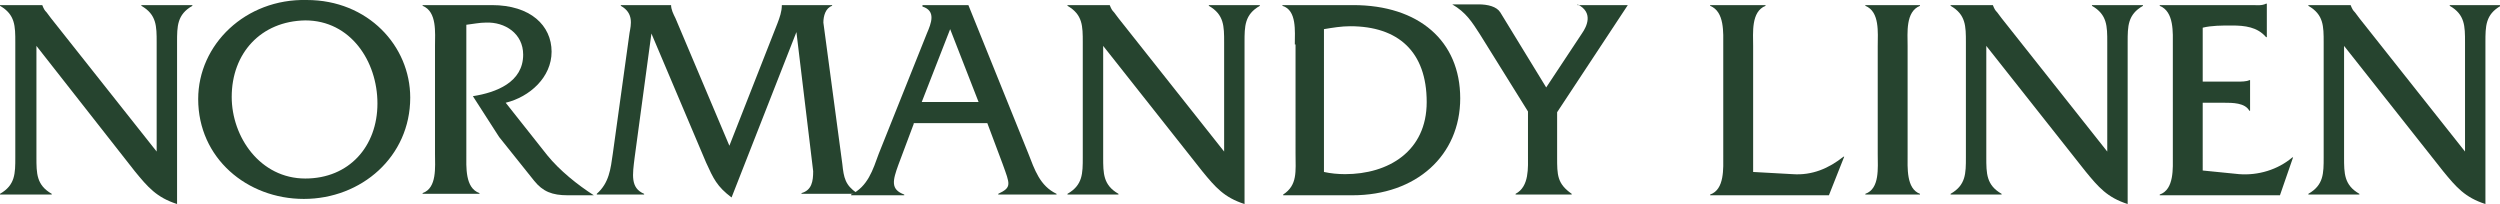
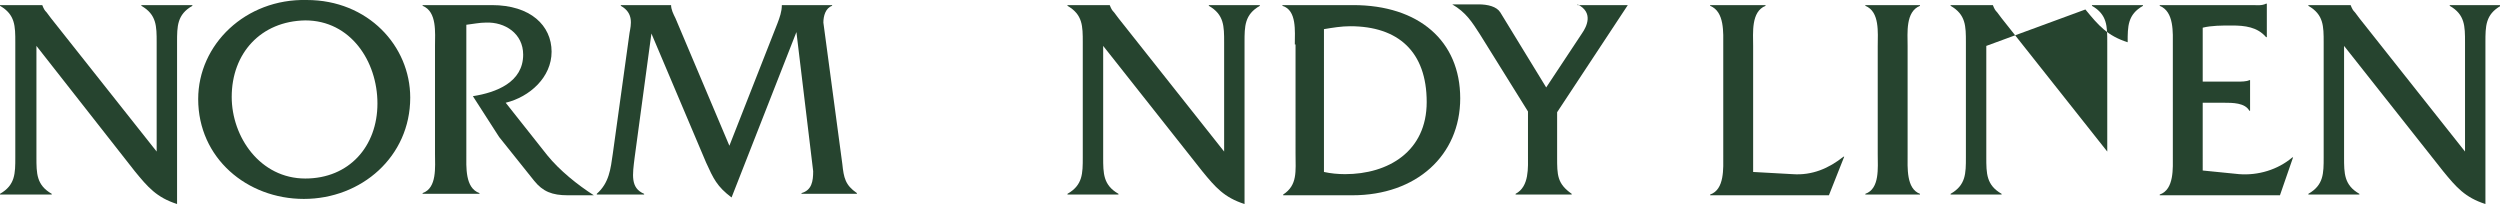
<svg xmlns="http://www.w3.org/2000/svg" version="1.1" id="レイヤー_1" x="0px" y="0px" viewBox="0 0 343.1 28" style="enable-background:new 0 0 343.1 28;" xml:space="preserve">
  <style type="text/css">
	.st0{fill:#26442F;}
</style>
  <g>
    <path class="st0" d="M5,21.6c0,2.2,0,3.8,2.1,5v0.1H0v-0.1c2.1-1.2,2.1-2.8,2.1-5V5.8c0-2.2,0-3.8-2.1-5V0.7h5.8v0   c0.2,0.5,0.3,0.7,0.6,1L7,2.5l14.5,18.3v-15c0-2.2,0-3.8-2.1-5V0.7h7v0.1c-2.1,1.2-2.1,2.8-2.1,5V28c-2.8-0.9-4-2.3-5.8-4.5L5,6.3   V21.6z" />
    <path class="st0" d="M56.3,13.4c0,8.1-6.7,13.9-14.6,13.9c-7.8,0-14.5-5.6-14.5-13.7c0-7.5,6.5-13.8,14.9-13.6   C50.5,0,56.3,6.3,56.3,13.4 M31.8,13.3c0,5.5,3.9,11.2,10.1,11.2c6,0,9.9-4.4,9.9-10.3c0-5.8-3.7-11.4-9.9-11.4   C35.8,2.9,31.8,7.3,31.8,13.3" />
    <path class="st0" d="M67.5,0.7c5.3,0,8.2,2.8,8.2,6.4c0,3.5-3,6.2-6.3,7l5.7,7.2c1.7,2.1,4.2,4.1,6.4,5.5h-3.6   c-2.1,0-3.4-0.5-4.6-2l-4.8-6l-3.6-5.6c3.2-0.5,6.9-1.9,6.9-5.7c0-2.9-2.5-4.5-5.1-4.4c-0.9,0-1.8,0.2-2.7,0.3v17.7   c0,1.8-0.2,4.7,1.8,5.4v0.1H58v-0.1c2-0.7,1.7-3.6,1.7-5.4V6.3c0-1.8,0.3-4.7-1.7-5.5V0.7H67.5z" />
    <path class="st0" d="M106.7,3.2c0.3-0.8,0.6-1.6,0.6-2.5v0h6.9v0.1c-0.9,0.3-1.2,1.4-1.2,2.3l2.6,19.4c0.2,1.9,0.4,2.9,2,4v0.1   h-7.6v-0.1c1.4-0.4,1.6-1.6,1.6-3l-2.3-19.1l-8.9,22.7c-2-1.5-2.5-2.6-3.5-4.8L89.4,4.6l-2.3,17c-0.3,2.4-0.6,4.2,1.3,5v0.1h-6.5   v-0.1c1.7-1.5,1.9-3.4,2.2-5.5l2.3-16.6c0.2-1.1,0.6-2.7-1.2-3.7V0.7h6.9v0c0,0.6,0.3,1.2,0.6,1.8l7.4,17.5L106.7,3.2z" />
-     <path class="st0" d="M125.4,17l-2.1,5.6c-0.8,2.2-1.1,3.4,0.8,4.1v0.1h-7.3v-0.1c2.3-1.1,3-3.4,3.8-5.6l6.6-16.5   c0.6-1.4,1.3-3.1-0.6-3.7V0.7h6.3l8.2,20.3c0.9,2.3,1.6,4.5,3.9,5.6v0.1H137v-0.1c1.9-0.9,1.6-1.3,0.6-4.1l-2.1-5.6H125.4z    M130.4,4l-3.9,10h7.8L130.4,4z" />
    <path class="st0" d="M151.4,21.6c0,2.2,0,3.8,2.1,5v0.1h-7v-0.1c2.1-1.2,2.1-2.8,2.1-5V5.8c0-2.2,0-3.8-2.1-5V0.7h5.8v0   c0.2,0.5,0.3,0.7,0.6,1l0.6,0.8L168,20.8v-15c0-2.2,0-3.8-2.1-5V0.7h7v0.1c-2.1,1.2-2.1,2.8-2.1,5V28c-2.8-0.9-4-2.3-5.8-4.5   L151.4,6.3V21.6z" />
    <path class="st0" d="M177.7,6.1c0-1.8,0.3-4.7-1.7-5.3V0.7h9.7c9,0,14.7,4.9,14.7,12.8c0,7.8-6,13.3-14.8,13.3h-9.5v-0.1   c2-1.3,1.7-3.2,1.7-5.6V6.1z M181.7,23.6c0.9,0.2,1.9,0.3,2.9,0.3c5.9,0,11.2-3.1,11.2-9.9c0-6.9-3.9-10.4-10.5-10.4   c-1.2,0-2.4,0.2-3.6,0.4V23.6z" />
    <path class="st0" d="M213.7,21.6c0,2.4,0,3.6,2,5v0.1H208v-0.1c1.9-1,1.7-3.6,1.7-5.4v-5.9l-6.6-10.6c-1.1-1.7-1.9-3-3.8-4.1h3.6   c1.3,0,2.5,0.3,3,1.1l6.3,10.3l4.9-7.4c0.7-1,1.6-2.9-0.6-4V0.7h6.9l-9.7,14.7V21.6z" />
    <path class="st0" d="M246,23.9c2.7,0.2,5-0.8,7-2.4h0.1l-2.1,5.3h-16.3v-0.1c2-0.7,1.8-3.6,1.8-5.4V6.3c0-1.8,0.2-4.7-1.8-5.5V0.7   h7.6v0.1c-2,0.8-1.7,3.7-1.7,5.5v17.3L246,23.9z" />
    <path class="st0" d="M257.7,6.3c0-1.8,0.3-4.7-1.7-5.5V0.7h7.5v0.1c-2,0.8-1.7,3.7-1.7,5.5v14.9c0,1.8-0.2,4.7,1.7,5.4v0.1h-7.5   v-0.1c2-0.7,1.7-3.6,1.7-5.4V6.3z" />
-     <path class="st0" d="M272.6,21.6c0,2.2,0,3.8,2.1,5v0.1h-7v-0.1c2.1-1.2,2.1-2.8,2.1-5V5.8c0-2.2,0-3.8-2.1-5V0.7h5.8v0   c0.2,0.5,0.3,0.7,0.6,1l0.6,0.8l14.5,18.3v-15c0-2.2,0-3.8-2.1-5V0.7h7v0.1C292,2,292,3.6,292,5.8V28c-2.8-0.9-4-2.3-5.8-4.5   L272.6,6.3V21.6z" />
+     <path class="st0" d="M272.6,21.6c0,2.2,0,3.8,2.1,5v0.1h-7v-0.1c2.1-1.2,2.1-2.8,2.1-5V5.8c0-2.2,0-3.8-2.1-5V0.7h5.8v0   c0.2,0.5,0.3,0.7,0.6,1l0.6,0.8l14.5,18.3v-15c0-2.2,0-3.8-2.1-5V0.7h7v0.1C292,2,292,3.6,292,5.8c-2.8-0.9-4-2.3-5.8-4.5   L272.6,6.3V21.6z" />
    <path class="st0" d="M302.3,23.4l5,0.5c2.6,0.2,5.3-0.6,7.3-2.3h0.1l-1.8,5.2h-16.5v-0.1c2-0.7,1.8-3.6,1.8-5.4V6.3   c0-1.8,0.2-4.7-1.8-5.5V0.7h12.7c0.7,0,1.3,0.1,1.9-0.2h0.1v4.6h-0.1c-1.2-1.4-2.9-1.6-4.7-1.6c-1.4,0-2.8,0-4,0.3v7.4h4.7   c0.6,0,1.3,0,1.7-0.2h0.1v4.2h-0.1c-0.6-1.1-2.3-1.1-3.5-1.1h-2.9V23.4z" />
    <path class="st0" d="M321.7,21.6c0,2.2,0,3.8,2.1,5v0.1h-7v-0.1c2.1-1.2,2.1-2.8,2.1-5V5.8c0-2.2,0-3.8-2.1-5V0.7h5.8v0   c0.2,0.5,0.3,0.7,0.6,1l0.6,0.8l14.5,18.3v-15c0-2.2,0-3.8-2.1-5V0.7h7v0.1c-2.1,1.2-2.1,2.8-2.1,5V28c-2.8-0.9-4-2.3-5.8-4.5   L321.7,6.3V21.6z" />
  </g>
</svg>